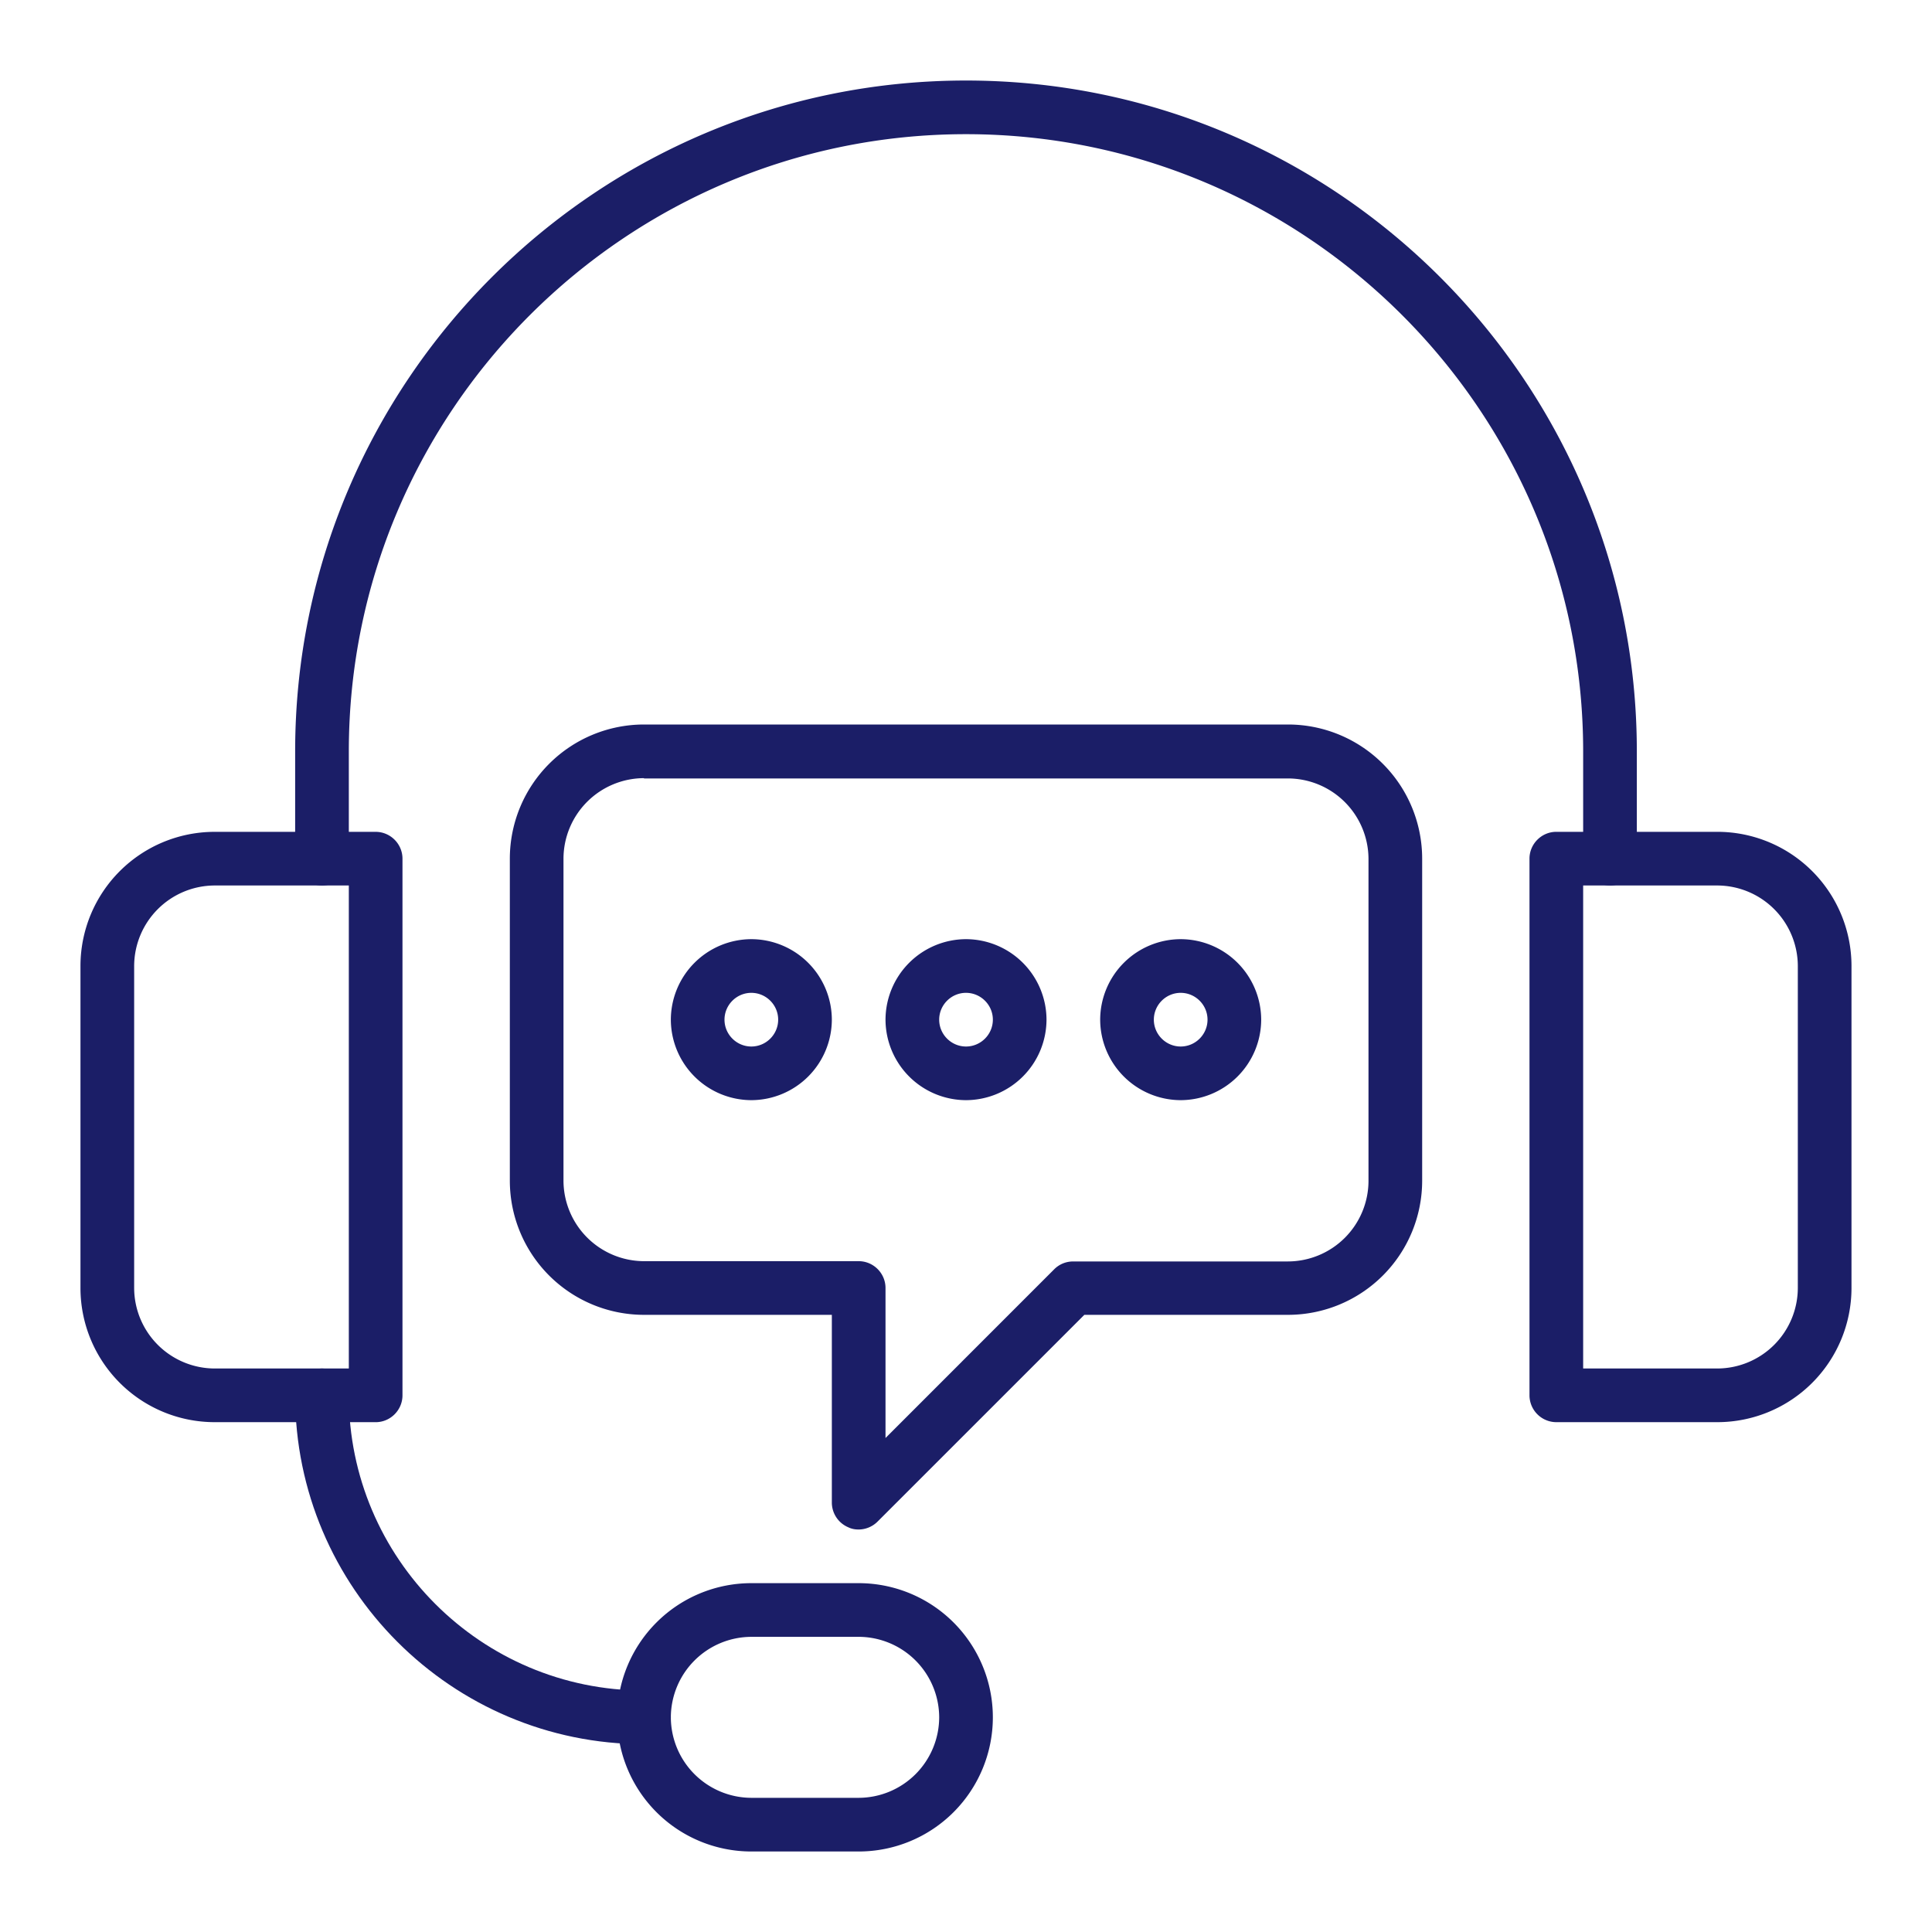
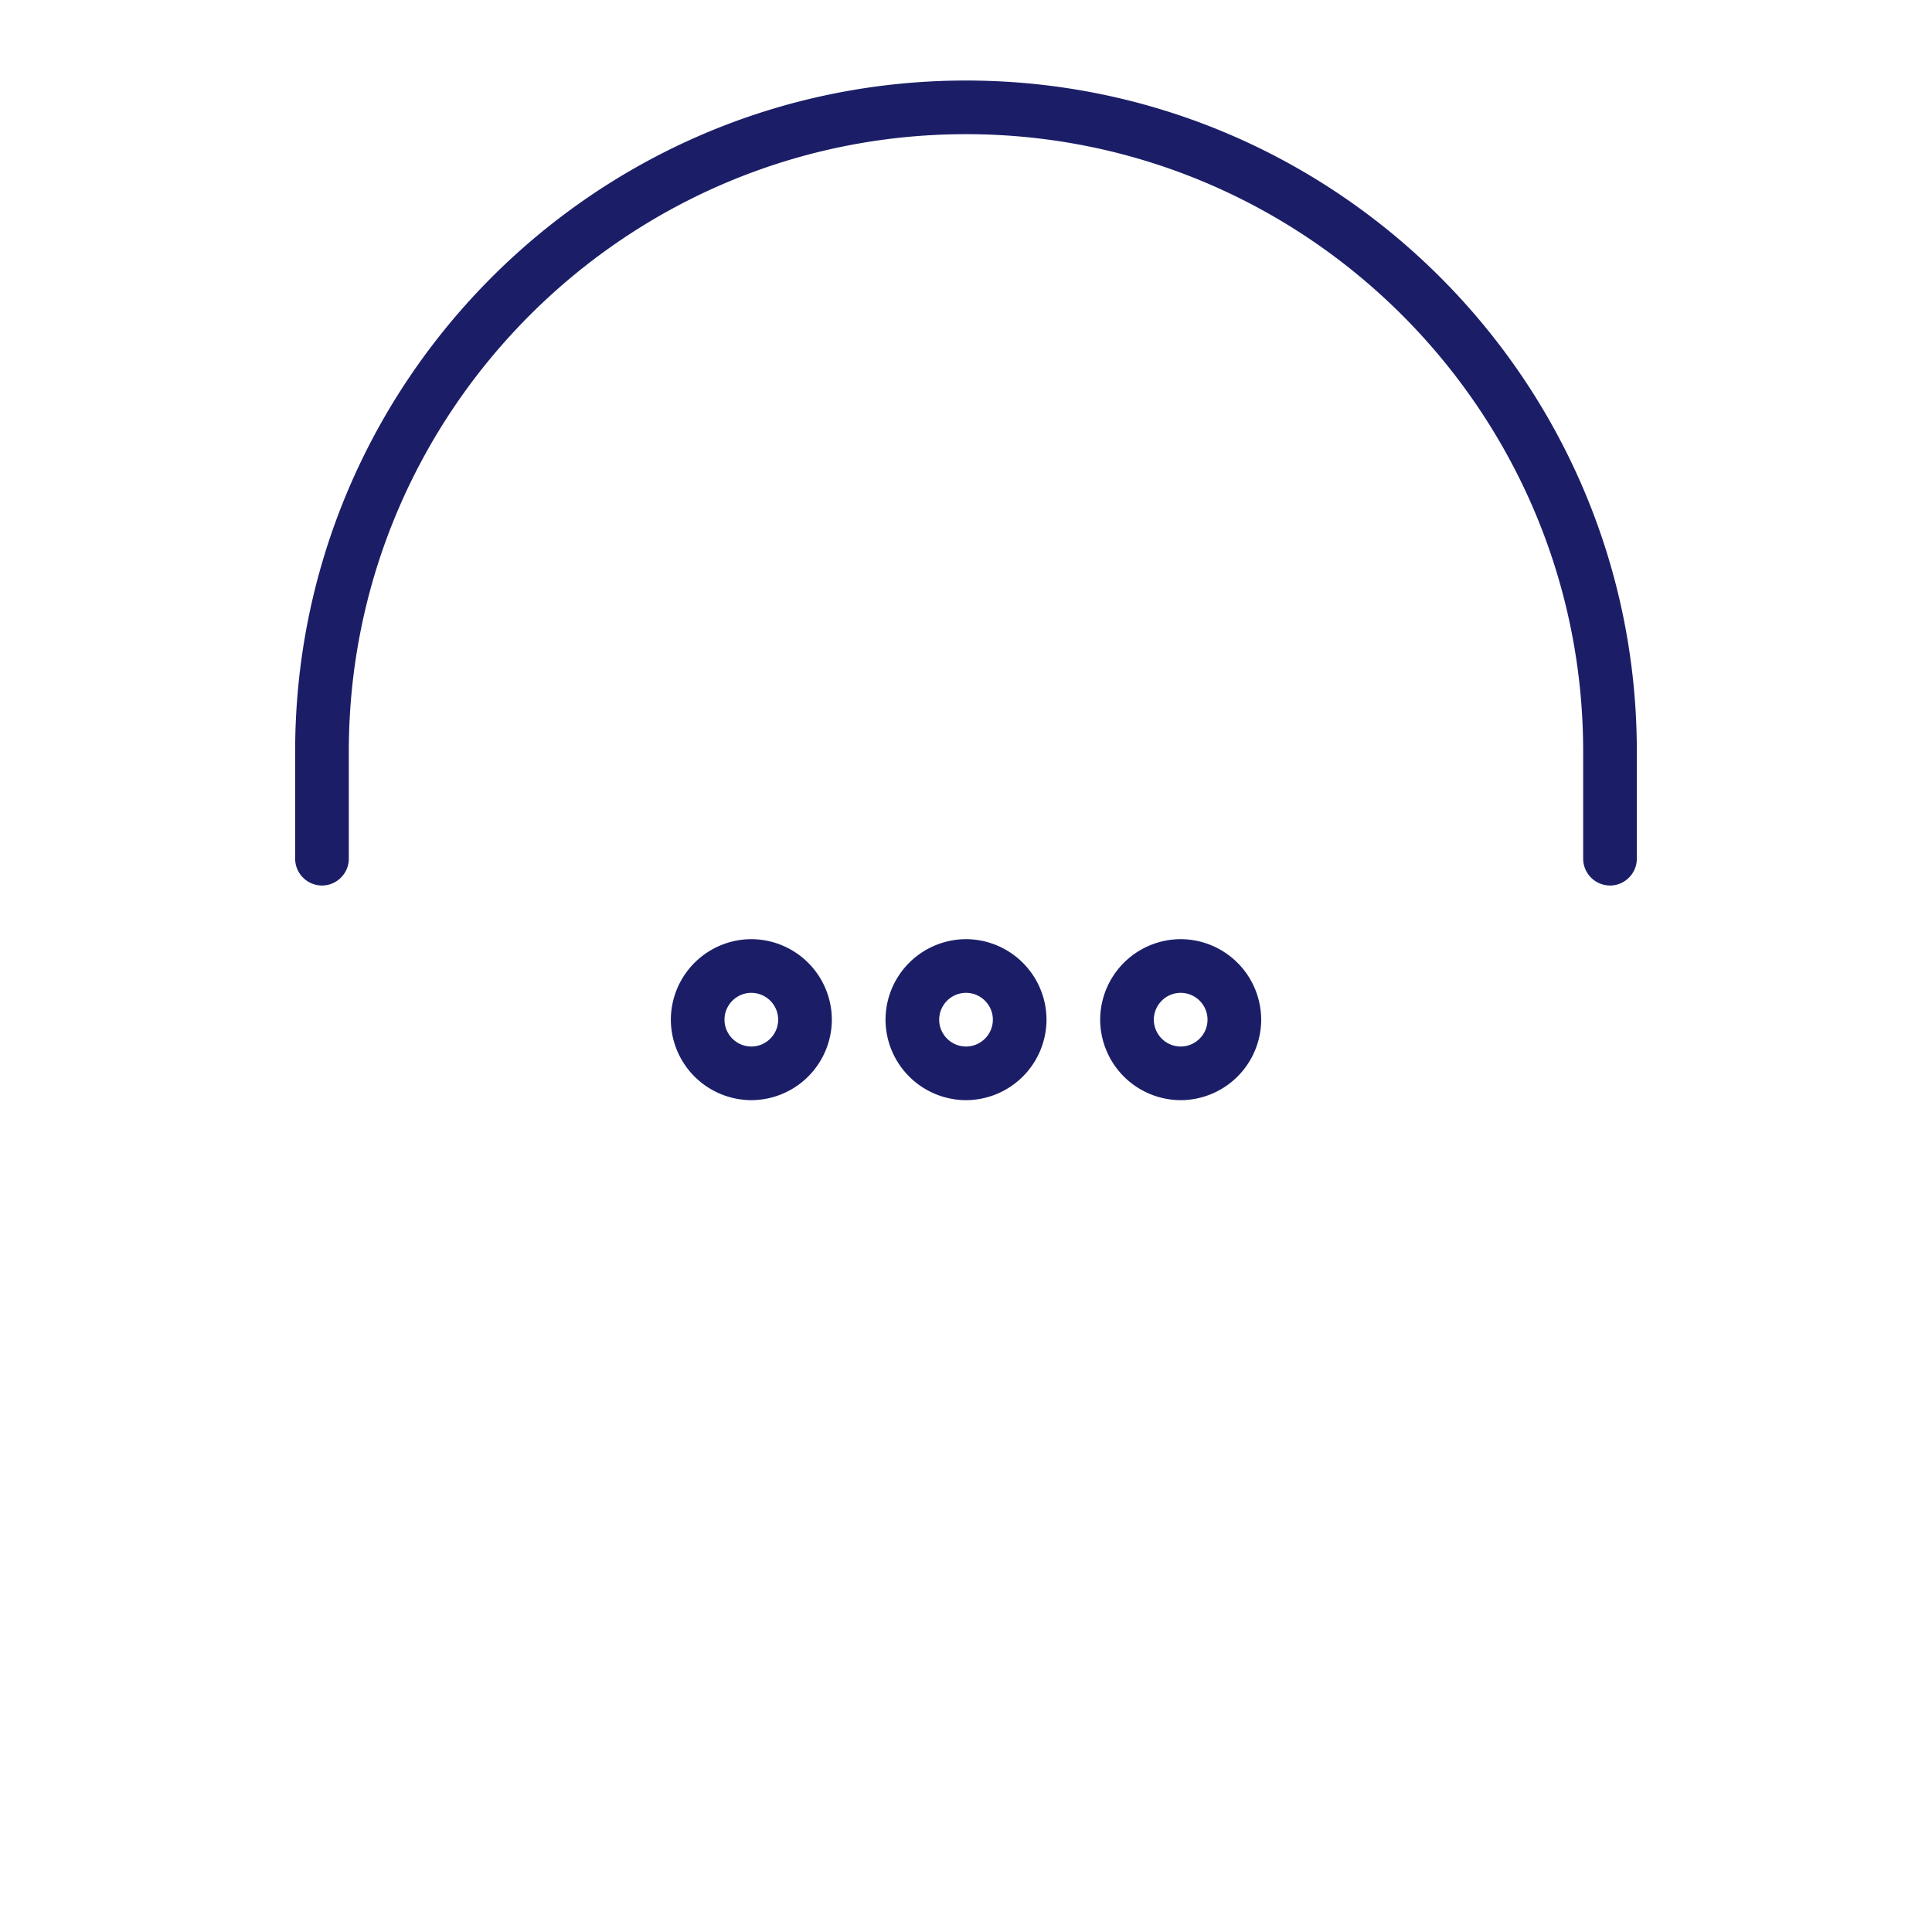
<svg xmlns="http://www.w3.org/2000/svg" width="100" height="100" fill="none">
-   <path d="M19.444 73.611H11.11a6.947 6.947 0 0 1-6.945-6.944V50a6.947 6.947 0 0 1 6.944-6.944h8.334c.764 0 1.389.625 1.389 1.389v27.777c0 .764-.625 1.39-1.39 1.39ZM11.11 45.833A4.179 4.179 0 0 0 6.944 50v16.667a4.179 4.179 0 0 0 4.167 4.166h6.944v-25H11.11Zm77.778 27.778h-8.333a1.393 1.393 0 0 1-1.389-1.389V44.445c0-.764.625-1.39 1.389-1.39h8.333A6.947 6.947 0 0 1 95.833 50v16.667a6.947 6.947 0 0 1-6.945 6.944Zm-6.944-2.778h6.944a4.179 4.179 0 0 0 4.167-4.166V50a4.179 4.179 0 0 0-4.167-4.167h-6.944v25Z" fill="#1B1E67" />
  <path d="M83.333 45.833a1.393 1.393 0 0 1-1.389-1.389V38.89C81.944 21.278 67.611 6.945 50 6.945c-17.611 0-31.945 14.333-31.945 31.944v5.555c0 .764-.625 1.39-1.389 1.39a1.393 1.393 0 0 1-1.389-1.39V38.89c0-19.153 15.57-34.722 34.723-34.722 19.152 0 34.722 15.57 34.722 34.722v5.555c0 .764-.625 1.39-1.39 1.39ZM50 56.944a4.179 4.179 0 0 1-4.166-4.166 4.179 4.179 0 0 1 4.167-4.167 4.179 4.179 0 0 1 4.166 4.167 4.179 4.179 0 0 1-4.166 4.166Zm0-5.555c-.763 0-1.388.625-1.388 1.389s.625 1.389 1.389 1.389 1.389-.625 1.389-1.39c0-.763-.626-1.388-1.39-1.388Zm11.112 5.555a4.179 4.179 0 0 1-4.167-4.166 4.179 4.179 0 0 1 4.167-4.167 4.179 4.179 0 0 1 4.167 4.167 4.179 4.179 0 0 1-4.167 4.166Zm0-5.555c-.764 0-1.389.625-1.389 1.389s.625 1.389 1.389 1.389 1.389-.625 1.389-1.39c0-.763-.625-1.388-1.389-1.388ZM38.89 56.944a4.179 4.179 0 0 1-4.167-4.166 4.179 4.179 0 0 1 4.166-4.167 4.179 4.179 0 0 1 4.167 4.167 4.179 4.179 0 0 1-4.167 4.166Zm0-5.555c-.765 0-1.39.625-1.39 1.389s.625 1.389 1.39 1.389c.763 0 1.388-.625 1.388-1.39 0-.763-.625-1.388-1.389-1.388Z" fill="#1B1E67" />
-   <path d="M44.444 79.167c-.18 0-.36-.028-.528-.111a1.393 1.393 0 0 1-.86-1.278v-9.722h-9.723a6.947 6.947 0 0 1-6.944-6.945V44.444a6.947 6.947 0 0 1 6.944-6.944h33.333a6.947 6.947 0 0 1 6.945 6.944v16.667a6.947 6.947 0 0 1-6.945 6.945H56.125L45.416 78.764a1.399 1.399 0 0 1-.986.403h.014Zm-11.11-38.89a4.179 4.179 0 0 0-4.168 4.167v16.667a4.179 4.179 0 0 0 4.167 4.167h11.111c.764 0 1.39.625 1.39 1.389v7.764l8.735-8.737c.264-.263.611-.402.986-.402h11.111a4.179 4.179 0 0 0 4.167-4.167V44.458a4.179 4.179 0 0 0-4.167-4.166H33.333v-.014Zm11.111 55.556H38.89a6.947 6.947 0 0 1-6.945-6.944 6.947 6.947 0 0 1 6.945-6.945h5.555a6.947 6.947 0 0 1 6.945 6.945 6.947 6.947 0 0 1-6.945 6.944Zm-5.555-11.11a4.179 4.179 0 0 0-4.167 4.166 4.179 4.179 0 0 0 4.167 4.166h5.555a4.179 4.179 0 0 0 4.167-4.166 4.179 4.179 0 0 0-4.167-4.167H38.89Z" fill="#1B1E67" />
-   <path d="M33.333 90.278c-9.958 0-18.056-8.098-18.056-18.056 0-.764.625-1.389 1.39-1.389.763 0 1.388.625 1.388 1.39 0 8.43 6.847 15.277 15.278 15.277.764 0 1.389.625 1.389 1.389s-.625 1.389-1.39 1.389Z" fill="#1B1E67" />
</svg>